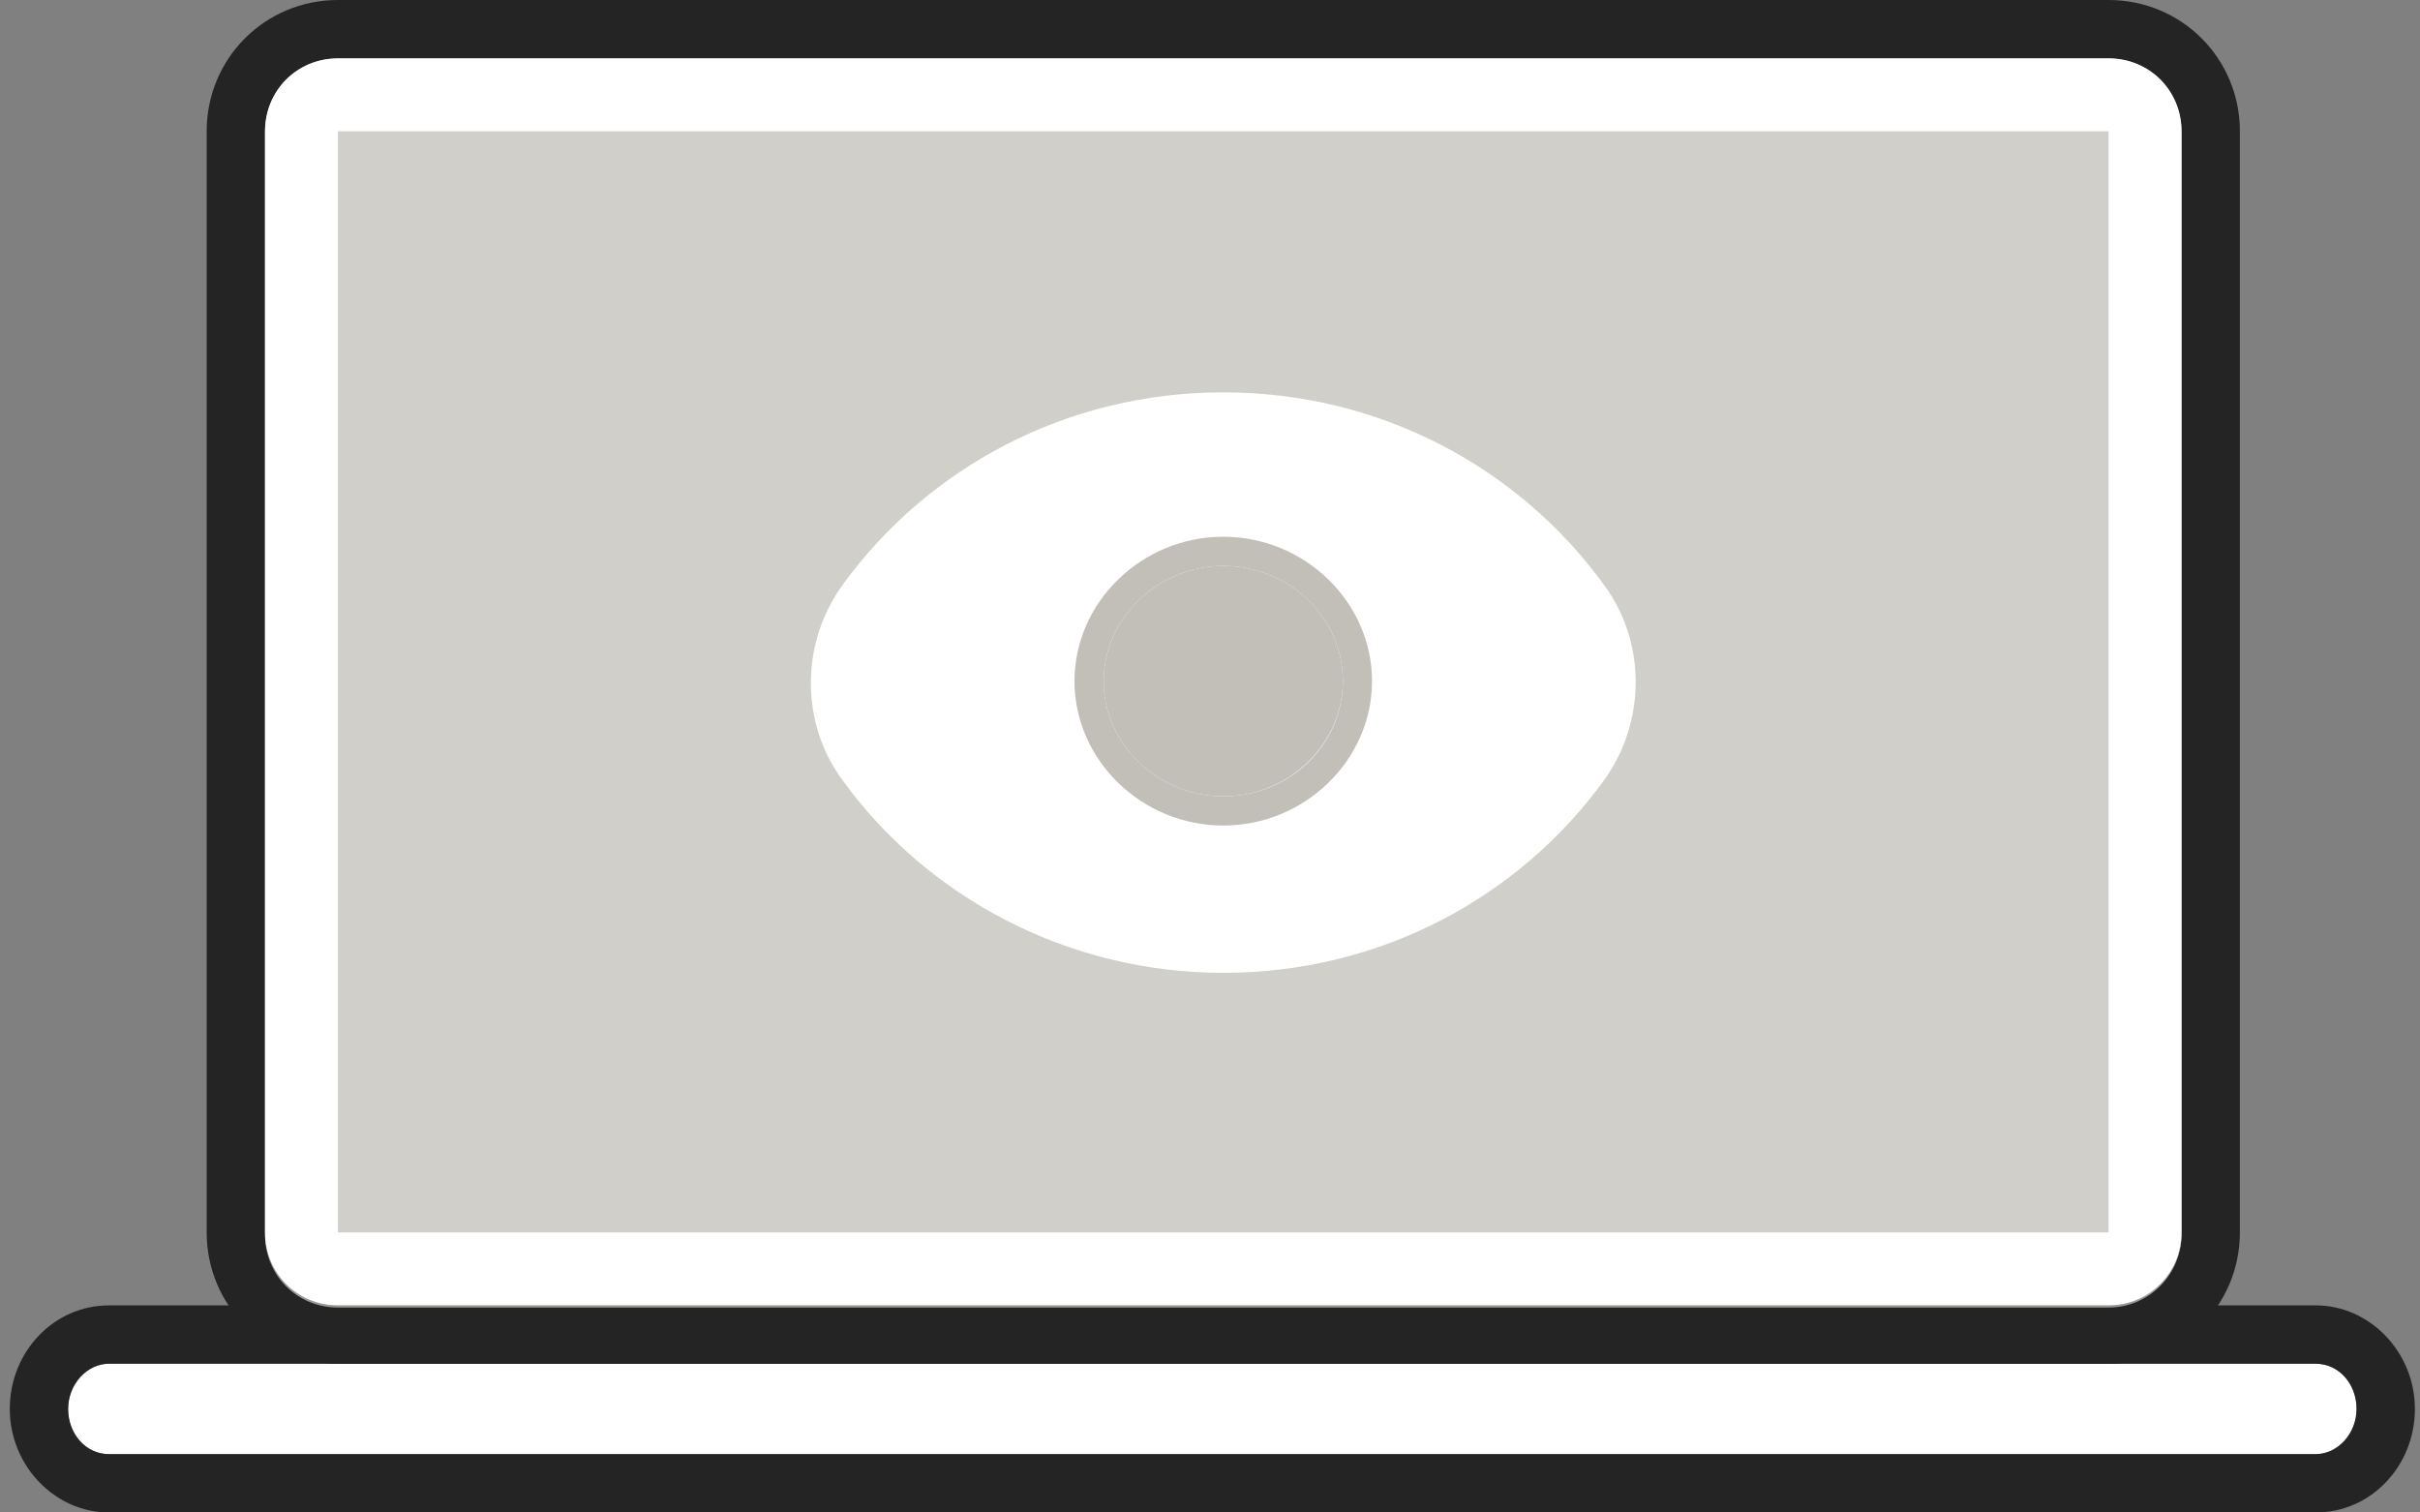
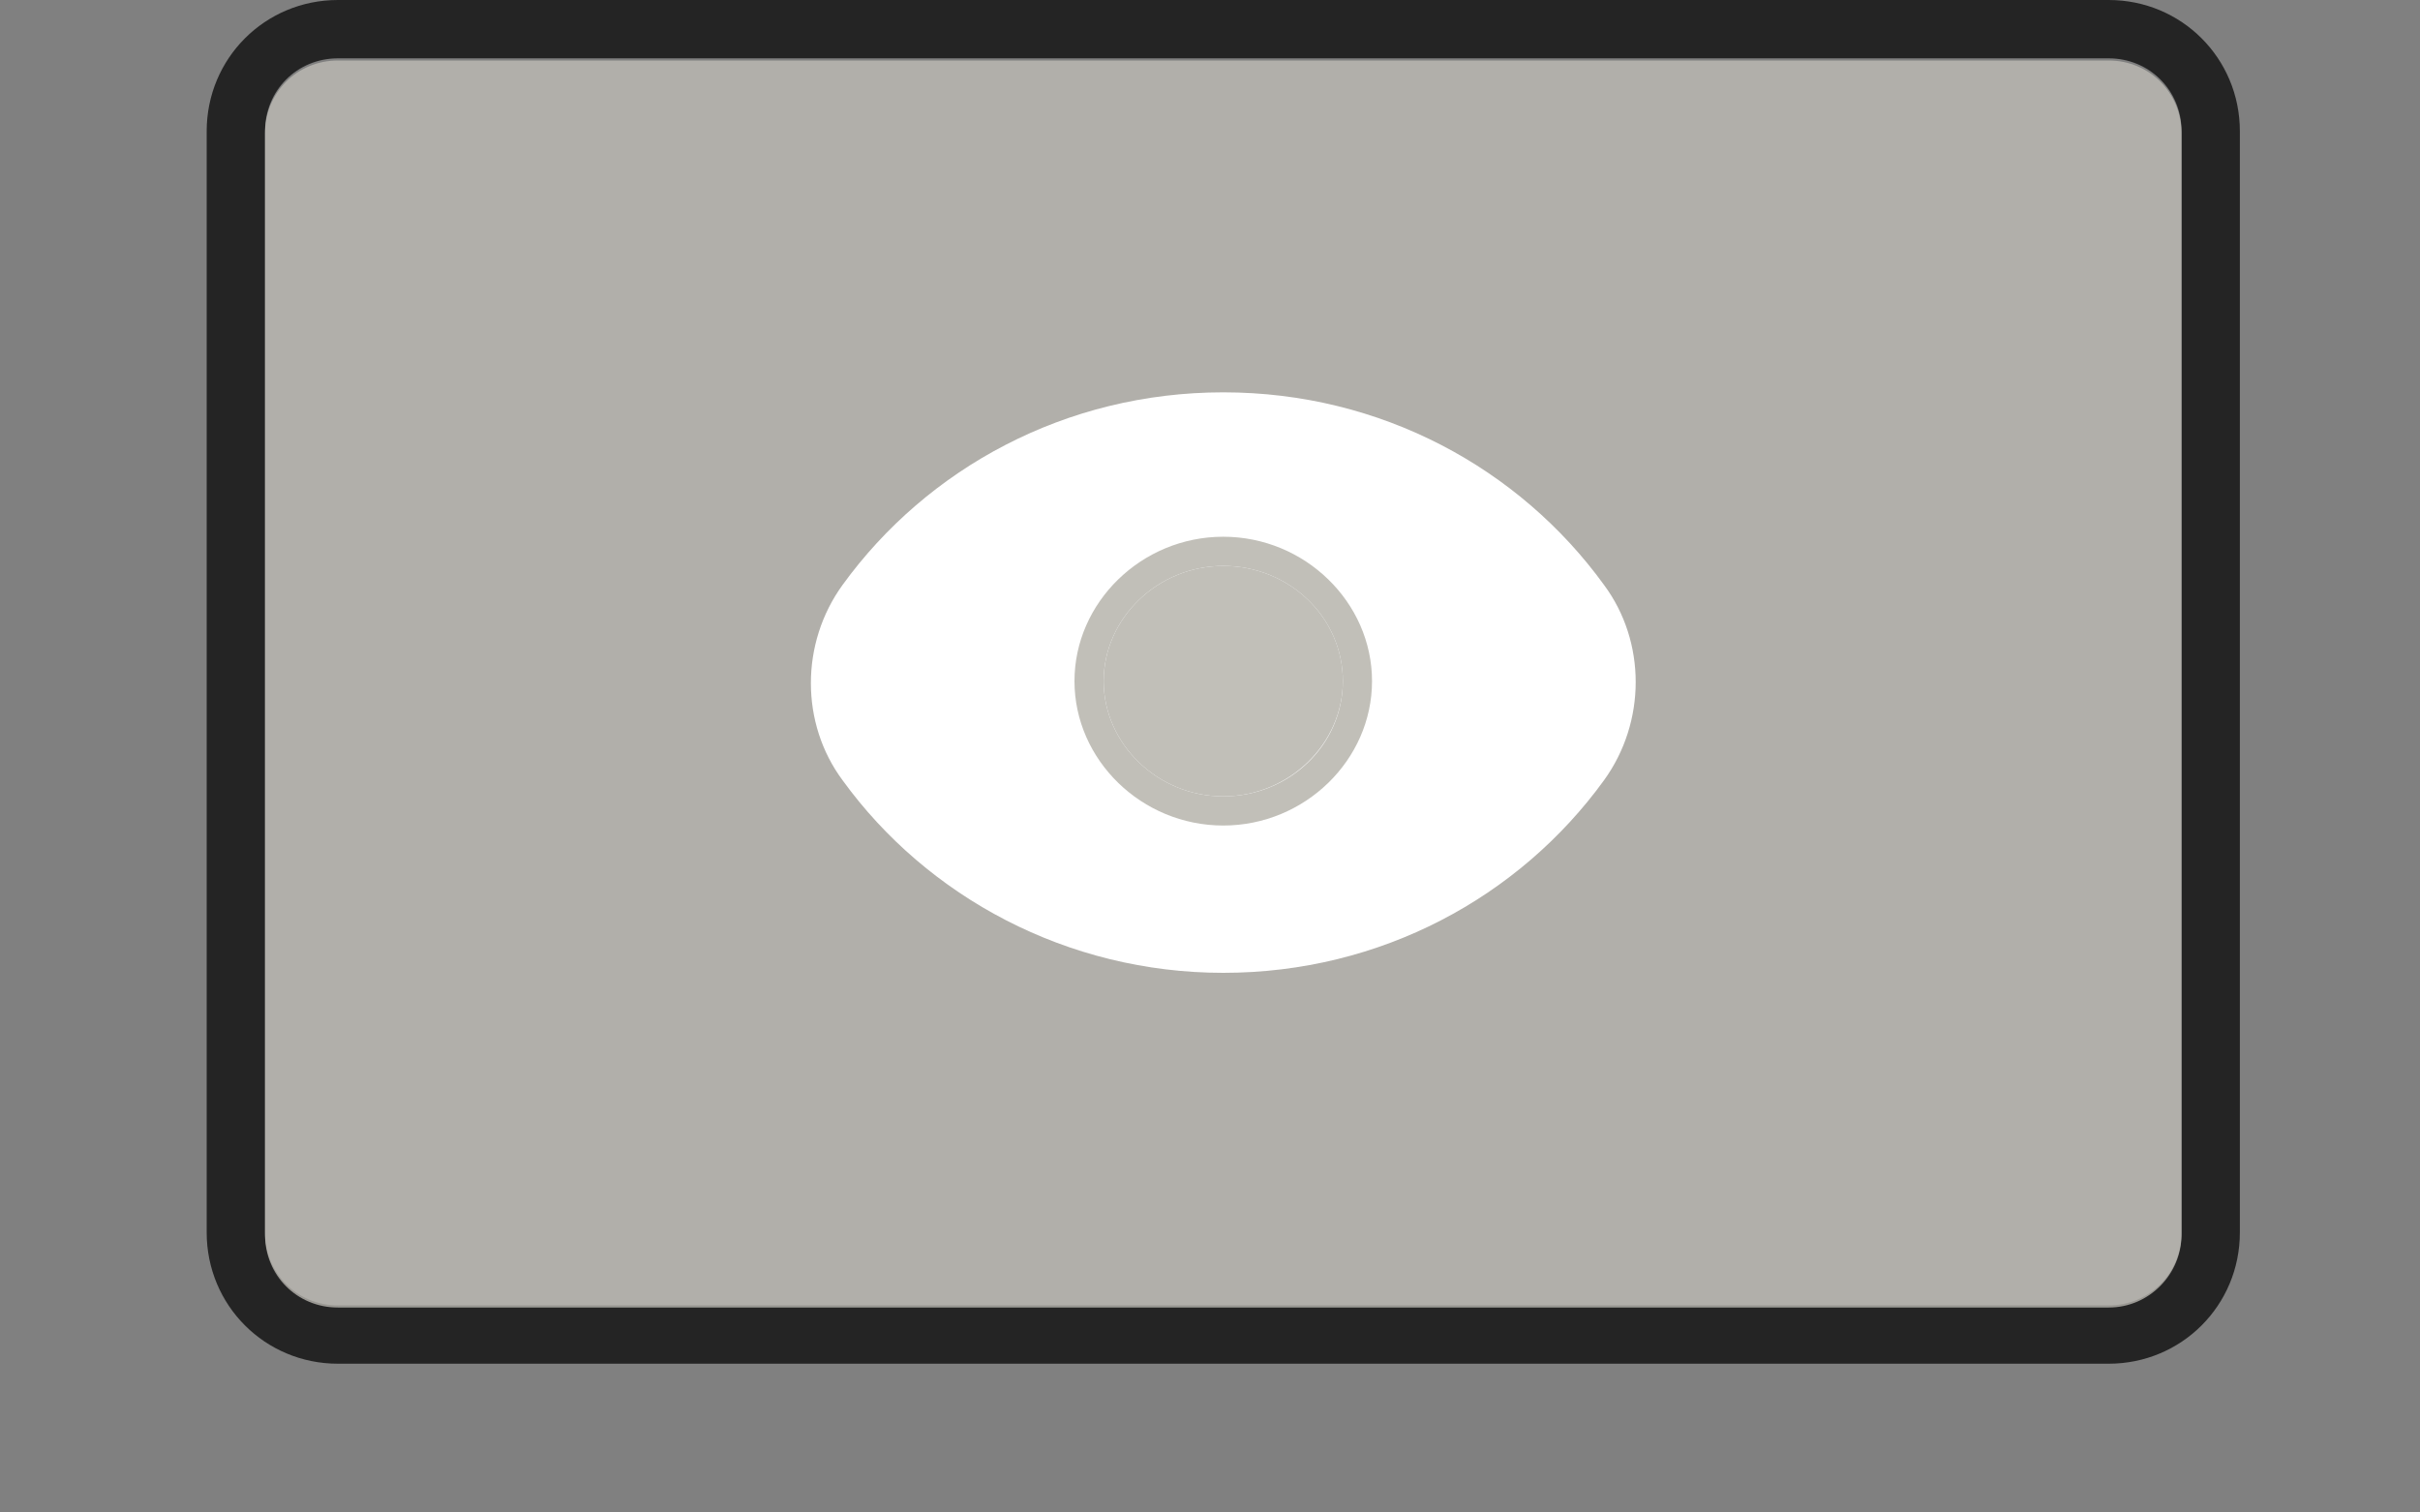
<svg xmlns="http://www.w3.org/2000/svg" width="208" height="130" viewBox="0 0 208 130" fill="none">
  <rect x="0" y="0" width="208" height="130" fill="#808080" stroke="none" />
-   <path fill-rule="evenodd" clip-rule="evenodd" d="M112.789 117.213H199.038C201.044 117.213 202.548 118.968 202.548 121.099C202.548 123.23 200.918 124.985 199.038 124.985H9.366C7.36 124.985 5.856 123.23 5.856 121.099C5.856 118.968 7.485 117.213 9.366 117.213H96.242H112.789Z" fill="white" />
-   <path d="M199.038 117.213C201.044 117.213 202.548 118.968 202.548 121.099C202.548 123.231 200.918 124.986 199.038 124.986H9.366C7.36 124.986 5.856 123.231 5.856 121.099C5.856 118.968 7.485 117.213 9.366 117.213H96.241H112.789H199.038ZM199.038 112.199H112.789H96.241H9.366C4.602 112.199 0.841 116.21 0.841 121.099C0.841 125.988 4.727 130 9.366 130H199.038C203.802 130 207.562 125.988 207.562 121.099C207.562 116.21 203.676 112.199 199.038 112.199Z" fill="#242424" />
-   <path d="M181.236 112.199H29.047C25.537 112.199 22.779 109.441 22.779 105.931V11.283C22.779 7.773 25.537 5.015 29.047 5.015H181.236C184.746 5.015 187.504 7.773 187.504 11.283V105.931C187.504 109.315 184.746 112.199 181.236 112.199Z" fill="white" />
  <path d="M181.236 5.014C184.746 5.014 187.504 7.772 187.504 11.283V105.931C187.504 109.441 184.746 112.199 181.236 112.199H29.047C25.536 112.199 22.778 109.441 22.778 105.931V11.283C22.778 7.772 25.536 5.014 29.047 5.014H181.236ZM181.236 0H29.047C22.778 0 17.764 5.014 17.764 11.283V105.931C17.764 112.199 22.778 117.213 29.047 117.213H181.236C187.504 117.213 192.518 112.199 192.518 105.931V11.283C192.518 5.014 187.504 0 181.236 0Z" fill="#242424" />
  <g opacity="0.75">
    <path d="M181.235 112.384H29.045C25.535 112.384 22.777 109.626 22.777 106.116V11.468C22.777 7.958 25.535 5.2 29.045 5.2H181.235C184.745 5.2 187.503 7.958 187.503 11.468V106.116C187.503 109.501 184.745 112.384 181.235 112.384Z" fill="#C1BFB8" />
-     <path d="M181.234 11.283V105.931H29.045V11.283H181.234ZM181.234 5.015H29.045C25.535 5.015 22.777 7.773 22.777 11.283V105.931C22.777 109.441 25.535 112.199 29.045 112.199H181.234C184.745 112.199 187.503 109.441 187.503 105.931V11.283C187.503 7.773 184.745 5.015 181.234 5.015Z" fill="white" />
  </g>
  <path d="M105.142 33.722C91.603 33.722 79.694 40.241 72.423 50.27C68.787 55.285 68.787 62.179 72.423 67.069C79.694 77.097 91.728 83.616 105.142 83.616C118.681 83.616 130.591 77.097 137.862 67.069C141.497 62.054 141.497 55.159 137.862 50.27C130.591 40.241 118.681 33.722 105.142 33.722Z" fill="white" />
  <path fill-rule="evenodd" clip-rule="evenodd" d="M105.139 48.641C99.498 48.641 94.86 53.154 94.86 58.544C94.86 63.935 99.498 68.448 105.139 68.448C110.781 68.448 115.419 63.935 115.419 58.544C115.419 53.028 110.781 48.641 105.139 48.641Z" fill="#C1BFB8" />
  <path d="M105.139 48.641C110.78 48.641 115.419 53.028 115.419 58.544C115.419 64.06 110.78 68.448 105.139 68.448C99.497 68.448 94.859 63.935 94.859 58.544C94.859 53.154 99.497 48.641 105.139 48.641ZM105.139 46.133C98.118 46.133 92.352 51.775 92.352 58.544C92.352 65.314 98.118 70.955 105.139 70.955C112.159 70.955 117.926 65.314 117.926 58.544C117.926 51.775 112.159 46.133 105.139 46.133Z" fill="#C1BFB8" />
</svg>